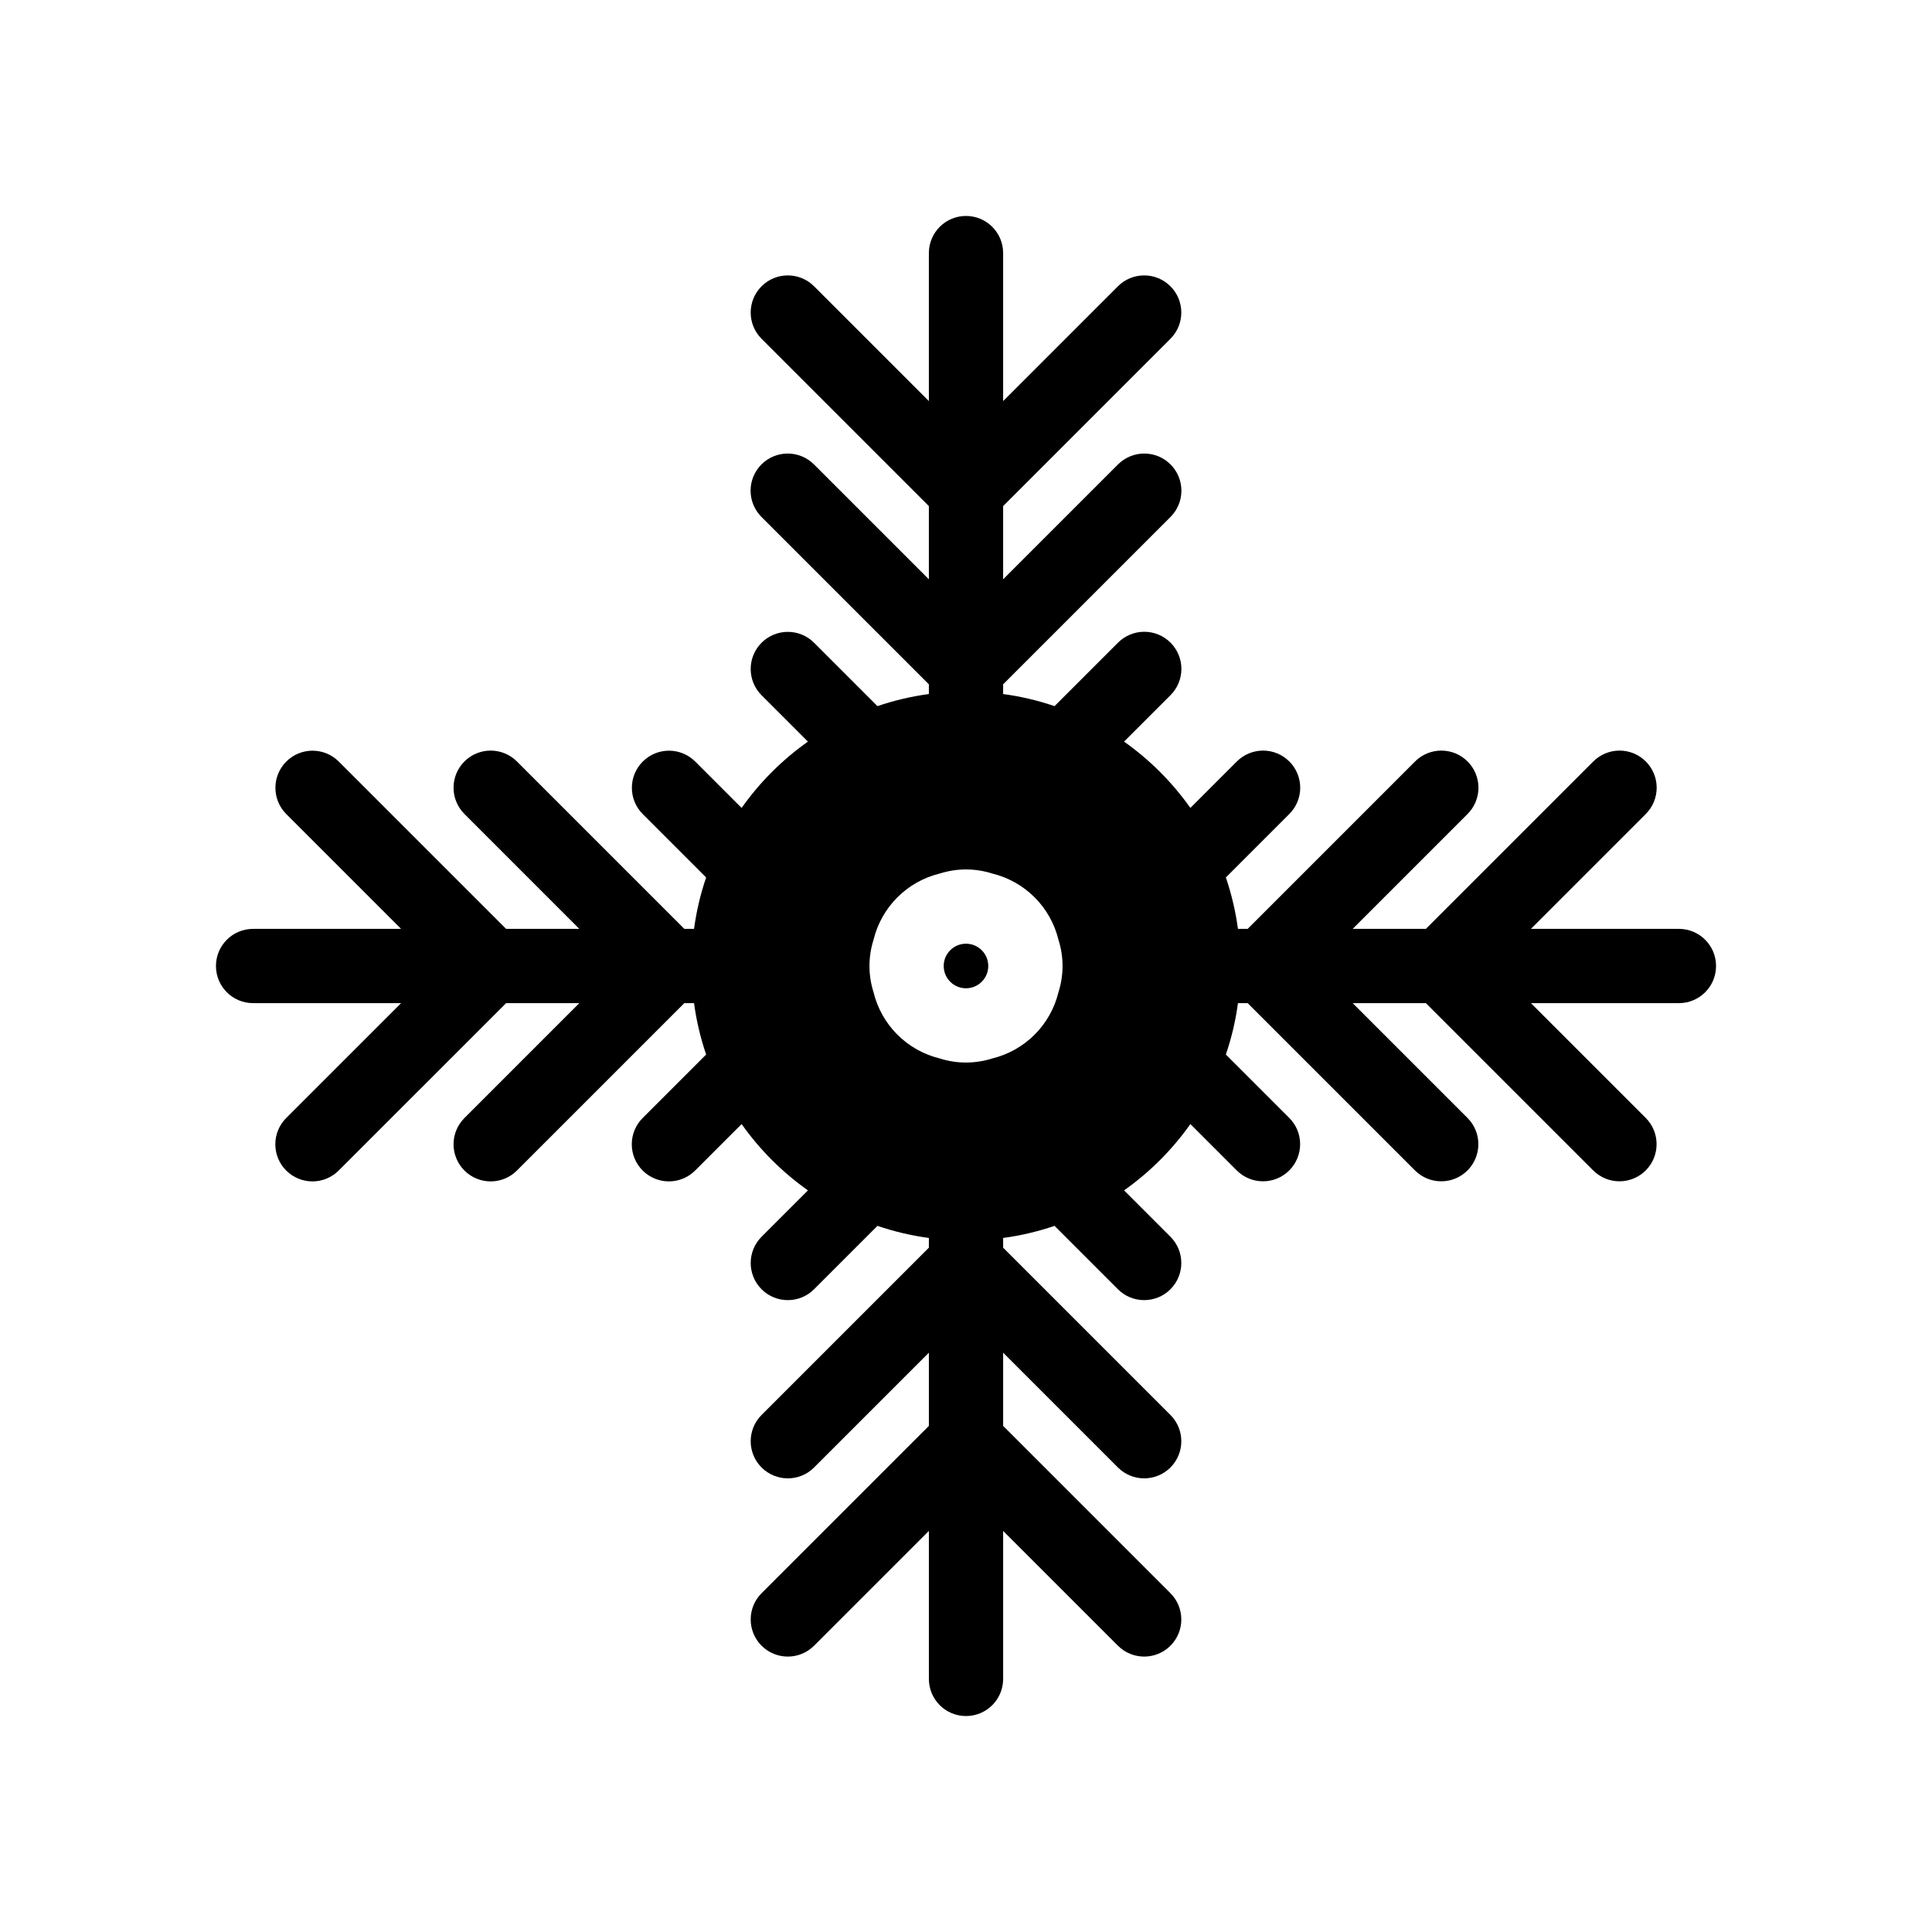
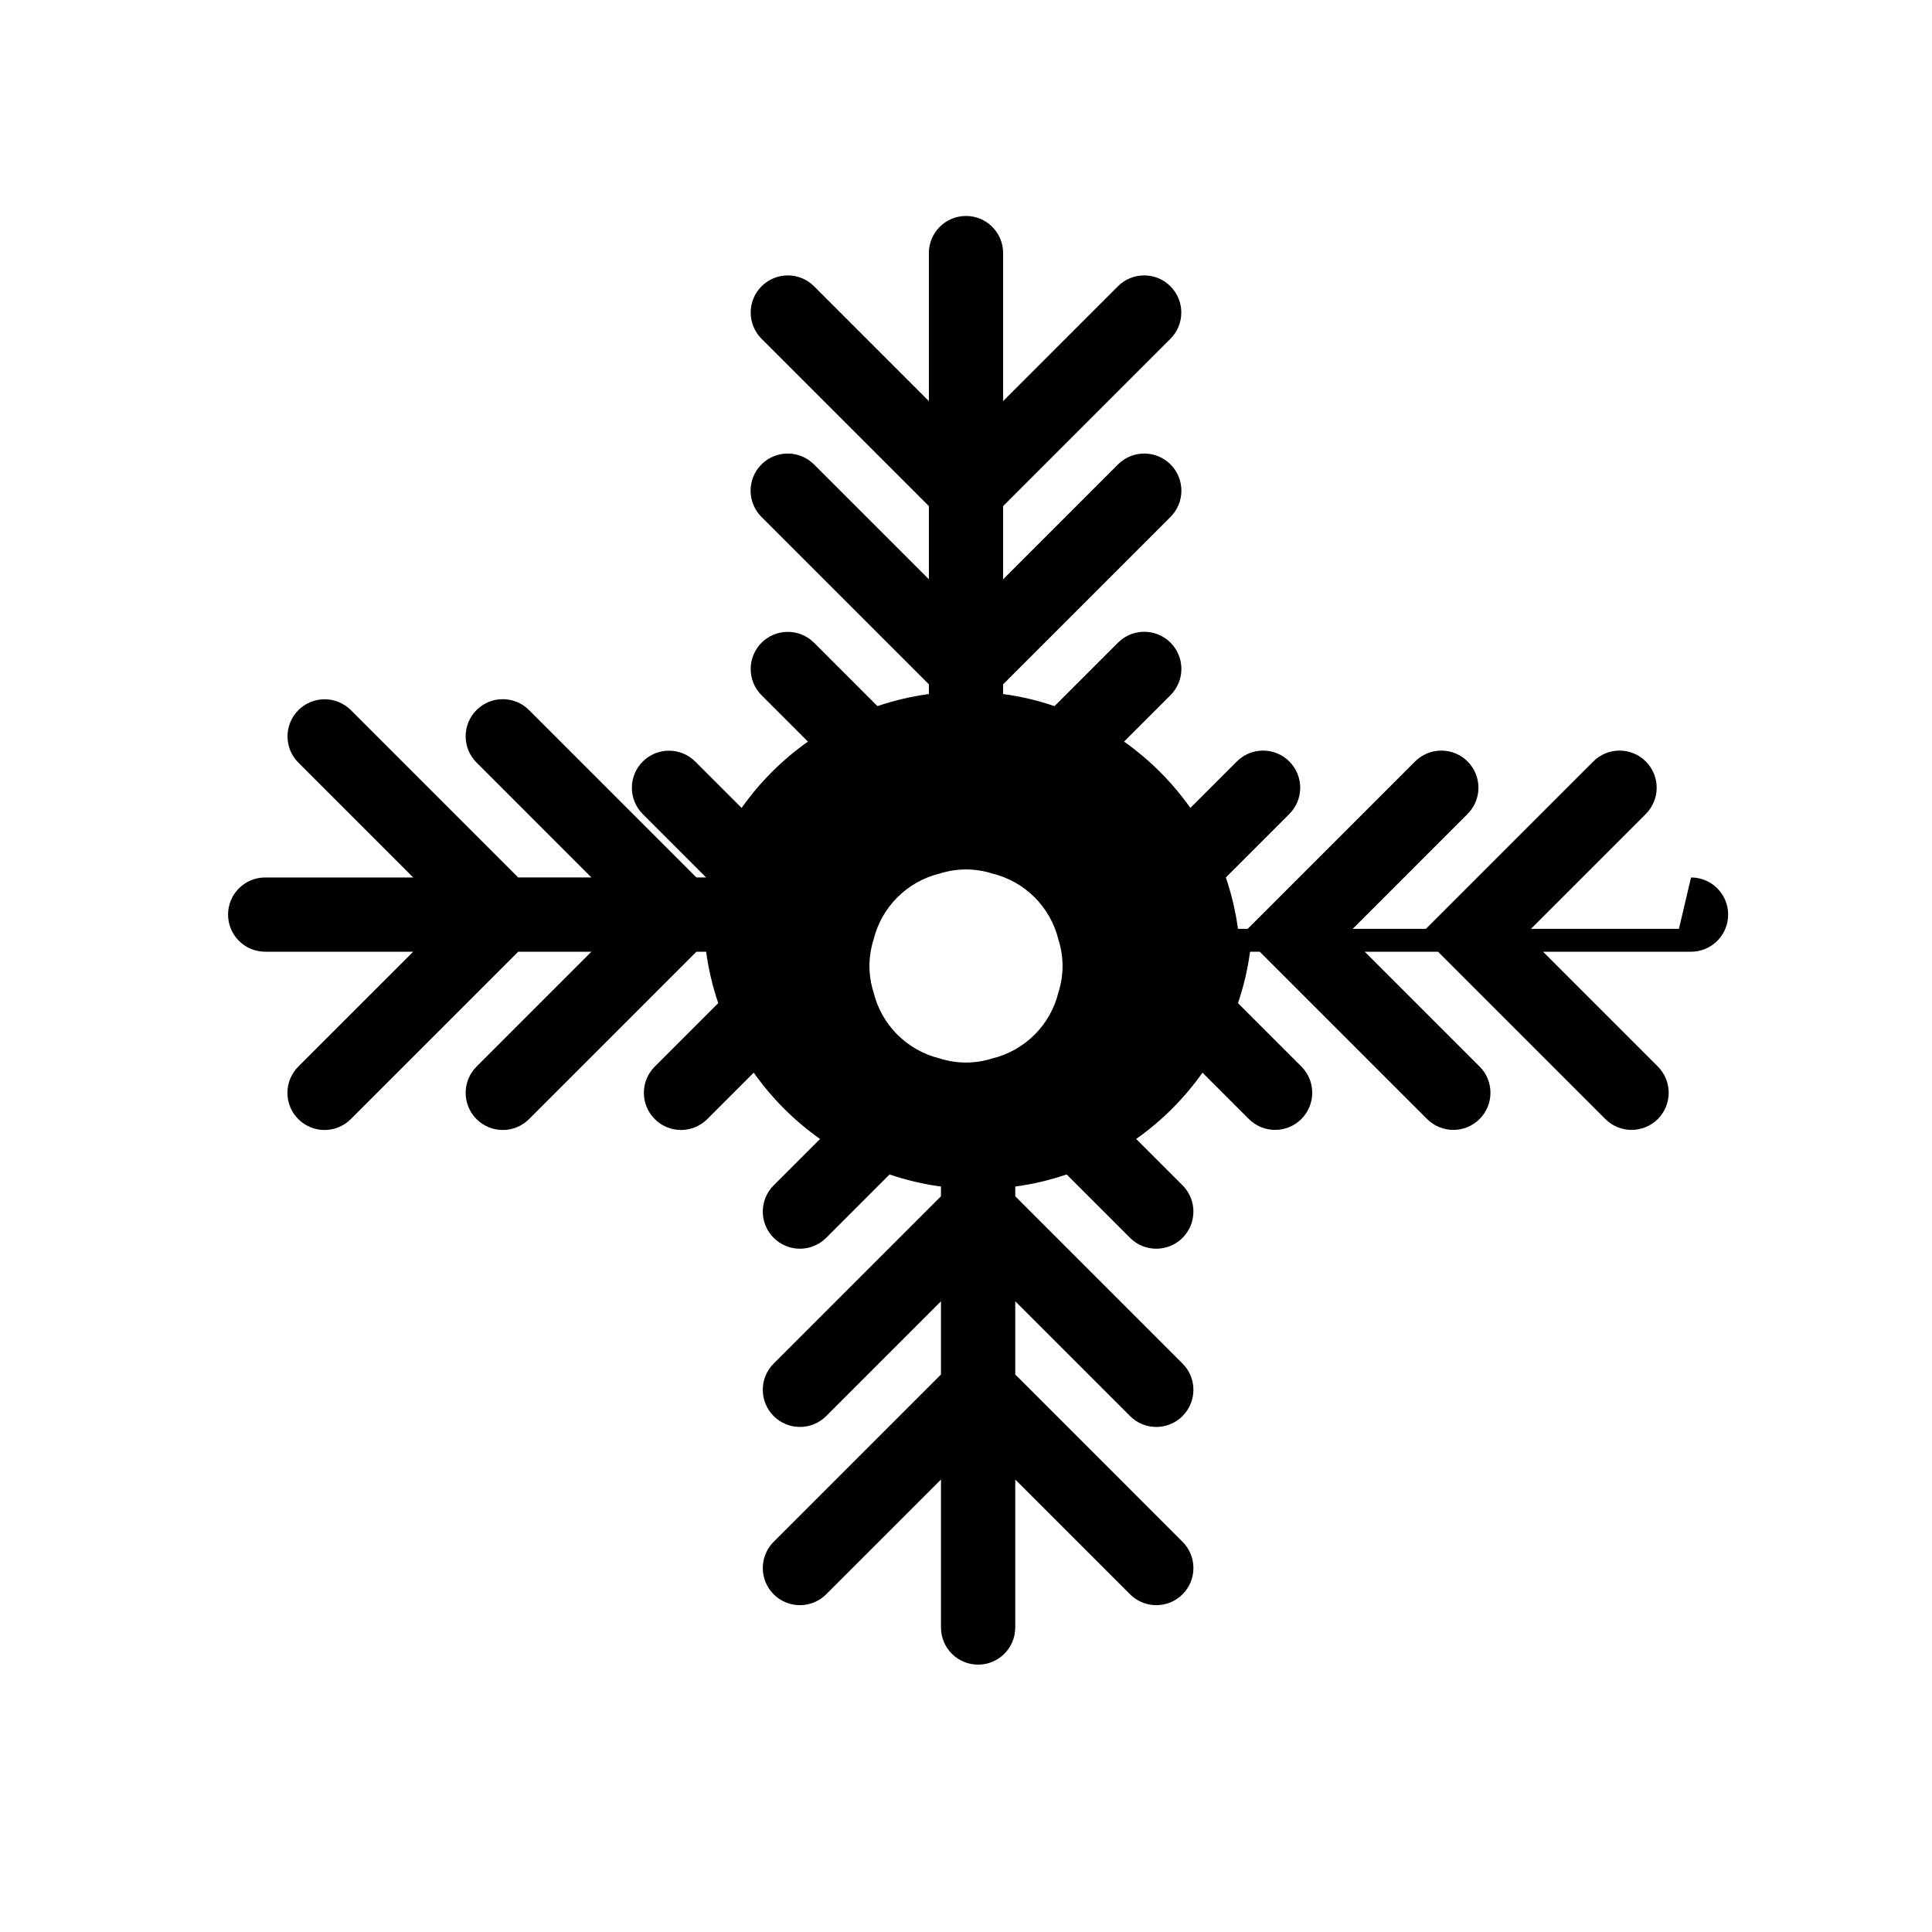
<svg xmlns="http://www.w3.org/2000/svg" fill="#000000" width="800px" height="800px" version="1.1" viewBox="144 144 512 512">
  <g>
-     <path d="m405.9 400c0 3.258-2.644 5.902-5.902 5.902-3.262 0-5.906-2.644-5.906-5.902 0-3.262 2.644-5.906 5.906-5.906 3.258 0 5.902 2.644 5.902 5.906" />
-     <path d="m588.93 390.16h-39.219l30.434-30.434v-0.004c1.852-1.844 2.891-4.348 2.894-6.961s-1.035-5.117-2.883-6.965-4.352-2.887-6.965-2.883c-2.613 0.004-5.117 1.043-6.961 2.894l-44.352 44.352h-19.402l30.434-30.434v-0.004c1.852-1.844 2.894-4.348 2.898-6.961 0-2.613-1.035-5.117-2.883-6.965s-4.356-2.887-6.969-2.883c-2.609 0.004-5.117 1.043-6.961 2.894l-44.348 44.352h-2.574c-0.625-4.637-1.699-9.199-3.207-13.625l16.812-16.812c1.852-1.844 2.894-4.348 2.894-6.961 0.004-2.613-1.035-5.117-2.883-6.965s-4.352-2.887-6.965-2.883c-2.613 0.004-5.117 1.043-6.961 2.894l-12.301 12.301c-4.816-6.812-10.758-12.758-17.574-17.574l12.301-12.301c1.852-1.844 2.894-4.348 2.894-6.961 0.004-2.613-1.035-5.117-2.883-6.965-1.844-1.848-4.352-2.887-6.965-2.883-2.613 0.004-5.117 1.043-6.961 2.894l-16.812 16.812c-4.426-1.508-8.988-2.582-13.621-3.207v-2.574l44.348-44.348c1.852-1.844 2.894-4.348 2.894-6.961 0.004-2.613-1.035-5.121-2.883-6.969-1.848-1.844-4.352-2.883-6.965-2.879-2.613 0-5.117 1.043-6.961 2.894l-30.434 30.434v-19.402l44.348-44.348v-0.004c3.832-3.844 3.824-10.062-0.012-13.898-3.84-3.84-10.059-3.844-13.902-0.016l-30.434 30.438v-39.223c0-5.434-4.406-9.84-9.84-9.84-5.438 0-9.84 4.406-9.84 9.84v39.223l-30.438-30.438c-3.844-3.828-10.062-3.824-13.902 0.016-3.836 3.836-3.84 10.055-0.012 13.898l44.352 44.352v19.402l-30.434-30.434h-0.004c-1.844-1.852-4.348-2.894-6.961-2.894-2.613-0.004-5.117 1.031-6.965 2.879-1.848 1.848-2.887 4.356-2.883 6.969 0.004 2.613 1.043 5.117 2.894 6.961l44.352 44.348v2.574c-4.637 0.625-9.199 1.699-13.625 3.207l-16.812-16.812c-3.844-3.828-10.062-3.824-13.902 0.012-3.836 3.84-3.84 10.059-0.012 13.902l12.301 12.301c-6.812 4.816-12.758 10.758-17.574 17.574l-12.301-12.301c-3.844-3.828-10.062-3.824-13.898 0.012-3.84 3.84-3.844 10.059-0.016 13.902l16.812 16.812c-1.508 4.426-2.582 8.988-3.207 13.625h-2.574l-44.348-44.348v-0.004c-1.844-1.852-4.348-2.891-6.961-2.894-2.613-0.004-5.121 1.035-6.969 2.883-1.844 1.848-2.883 4.352-2.879 6.965 0 2.613 1.043 5.117 2.894 6.961l30.434 30.438h-19.402l-44.352-44.352c-3.844-3.828-10.062-3.824-13.898 0.012-3.84 3.84-3.844 10.059-0.016 13.902l30.438 30.438h-39.223c-5.434 0-9.84 4.402-9.84 9.84 0 5.434 4.406 9.84 9.84 9.84h39.223l-30.438 30.434c-1.848 1.844-2.891 4.348-2.894 6.961 0 2.613 1.035 5.117 2.883 6.965 1.848 1.848 4.356 2.887 6.965 2.883 2.613 0 5.117-1.043 6.961-2.894l44.352-44.348h19.402l-30.434 30.434c-1.852 1.844-2.894 4.348-2.894 6.961-0.004 2.613 1.031 5.117 2.879 6.965 1.848 1.848 4.356 2.887 6.969 2.883 2.613 0 5.117-1.043 6.961-2.894l44.348-44.348h2.574c0.625 4.633 1.699 9.195 3.207 13.621l-16.812 16.812c-1.852 1.844-2.891 4.348-2.894 6.961-0.004 2.613 1.035 5.117 2.883 6.965 1.848 1.848 4.352 2.887 6.965 2.883 2.613 0 5.117-1.043 6.961-2.894l12.301-12.301c4.816 6.816 10.758 12.758 17.574 17.574l-12.301 12.301c-3.828 3.844-3.824 10.062 0.012 13.902 3.84 3.836 10.059 3.844 13.902 0.012l16.812-16.812c4.426 1.508 8.988 2.582 13.625 3.207v2.574l-44.348 44.348h-0.004c-3.828 3.848-3.824 10.066 0.012 13.902 3.84 3.836 10.059 3.844 13.902 0.012l30.438-30.434v19.402l-44.352 44.352c-3.828 3.844-3.824 10.062 0.012 13.902 3.84 3.836 10.059 3.84 13.902 0.012l30.438-30.434v39.219c0 5.438 4.402 9.84 9.84 9.84 5.434 0 9.84-4.402 9.84-9.84v-39.219l30.434 30.434c3.844 3.828 10.062 3.824 13.902-0.012 3.836-3.84 3.844-10.059 0.012-13.902l-44.348-44.352v-19.402l30.434 30.434c3.844 3.832 10.062 3.824 13.902-0.012 3.836-3.836 3.844-10.055 0.012-13.902l-44.348-44.348v-2.574c4.633-0.625 9.195-1.699 13.621-3.207l16.812 16.812c3.844 3.832 10.062 3.824 13.902-0.012 3.836-3.84 3.844-10.059 0.012-13.902l-12.301-12.301c6.816-4.816 12.758-10.758 17.574-17.574l12.301 12.301c3.844 3.832 10.062 3.824 13.902-0.012 3.836-3.84 3.844-10.059 0.012-13.902l-16.812-16.812c1.508-4.426 2.582-8.988 3.207-13.621h2.574l44.348 44.348c3.848 3.832 10.066 3.824 13.902-0.012 3.836-3.84 3.844-10.059 0.012-13.902l-30.434-30.434h19.402l44.348 44.348h0.004c3.844 3.832 10.062 3.824 13.902-0.012 3.836-3.84 3.84-10.059 0.012-13.902l-30.434-30.434h39.219c5.438 0 9.84-4.406 9.84-9.84 0-5.438-4.402-9.84-9.84-9.84zm-164.42 16.766c-1.031 4.262-3.219 8.16-6.32 11.262s-7 5.289-11.262 6.32c-4.508 1.434-9.348 1.434-13.855 0-4.262-1.031-8.156-3.219-11.262-6.32-3.102-3.102-5.289-7-6.32-11.262-1.43-4.508-1.43-9.348 0-13.855 1.031-4.262 3.219-8.156 6.32-11.262 3.106-3.102 7-5.289 11.262-6.32 4.508-1.434 9.348-1.434 13.855 0 4.262 1.031 8.16 3.219 11.262 6.32 3.102 3.106 5.289 7 6.32 11.262 1.434 4.508 1.434 9.348 0 13.855z" />
+     <path d="m588.93 390.16h-39.219l30.434-30.434v-0.004c1.852-1.844 2.891-4.348 2.894-6.961s-1.035-5.117-2.883-6.965-4.352-2.887-6.965-2.883c-2.613 0.004-5.117 1.043-6.961 2.894l-44.352 44.352h-19.402l30.434-30.434v-0.004c1.852-1.844 2.894-4.348 2.898-6.961 0-2.613-1.035-5.117-2.883-6.965s-4.356-2.887-6.969-2.883c-2.609 0.004-5.117 1.043-6.961 2.894l-44.348 44.352h-2.574c-0.625-4.637-1.699-9.199-3.207-13.625l16.812-16.812c1.852-1.844 2.894-4.348 2.894-6.961 0.004-2.613-1.035-5.117-2.883-6.965s-4.352-2.887-6.965-2.883c-2.613 0.004-5.117 1.043-6.961 2.894l-12.301 12.301c-4.816-6.812-10.758-12.758-17.574-17.574l12.301-12.301c1.852-1.844 2.894-4.348 2.894-6.961 0.004-2.613-1.035-5.117-2.883-6.965-1.844-1.848-4.352-2.887-6.965-2.883-2.613 0.004-5.117 1.043-6.961 2.894l-16.812 16.812c-4.426-1.508-8.988-2.582-13.621-3.207v-2.574l44.348-44.348c1.852-1.844 2.894-4.348 2.894-6.961 0.004-2.613-1.035-5.121-2.883-6.969-1.848-1.844-4.352-2.883-6.965-2.879-2.613 0-5.117 1.043-6.961 2.894l-30.434 30.434v-19.402l44.348-44.348v-0.004c3.832-3.844 3.824-10.062-0.012-13.898-3.84-3.84-10.059-3.844-13.902-0.016l-30.434 30.438v-39.223c0-5.434-4.406-9.84-9.84-9.84-5.438 0-9.84 4.406-9.84 9.84v39.223l-30.438-30.438c-3.844-3.828-10.062-3.824-13.902 0.016-3.836 3.836-3.84 10.055-0.012 13.898l44.352 44.352v19.402l-30.434-30.434h-0.004c-1.844-1.852-4.348-2.894-6.961-2.894-2.613-0.004-5.117 1.031-6.965 2.879-1.848 1.848-2.887 4.356-2.883 6.969 0.004 2.613 1.043 5.117 2.894 6.961l44.352 44.348v2.574c-4.637 0.625-9.199 1.699-13.625 3.207l-16.812-16.812c-3.844-3.828-10.062-3.824-13.902 0.012-3.836 3.84-3.84 10.059-0.012 13.902l12.301 12.301c-6.812 4.816-12.758 10.758-17.574 17.574l-12.301-12.301c-3.844-3.828-10.062-3.824-13.898 0.012-3.84 3.84-3.844 10.059-0.016 13.902l16.812 16.812h-2.574l-44.348-44.348v-0.004c-1.844-1.852-4.348-2.891-6.961-2.894-2.613-0.004-5.121 1.035-6.969 2.883-1.844 1.848-2.883 4.352-2.879 6.965 0 2.613 1.043 5.117 2.894 6.961l30.434 30.438h-19.402l-44.352-44.352c-3.844-3.828-10.062-3.824-13.898 0.012-3.84 3.84-3.844 10.059-0.016 13.902l30.438 30.438h-39.223c-5.434 0-9.84 4.402-9.84 9.84 0 5.434 4.406 9.84 9.84 9.84h39.223l-30.438 30.434c-1.848 1.844-2.891 4.348-2.894 6.961 0 2.613 1.035 5.117 2.883 6.965 1.848 1.848 4.356 2.887 6.965 2.883 2.613 0 5.117-1.043 6.961-2.894l44.352-44.348h19.402l-30.434 30.434c-1.852 1.844-2.894 4.348-2.894 6.961-0.004 2.613 1.031 5.117 2.879 6.965 1.848 1.848 4.356 2.887 6.969 2.883 2.613 0 5.117-1.043 6.961-2.894l44.348-44.348h2.574c0.625 4.633 1.699 9.195 3.207 13.621l-16.812 16.812c-1.852 1.844-2.891 4.348-2.894 6.961-0.004 2.613 1.035 5.117 2.883 6.965 1.848 1.848 4.352 2.887 6.965 2.883 2.613 0 5.117-1.043 6.961-2.894l12.301-12.301c4.816 6.816 10.758 12.758 17.574 17.574l-12.301 12.301c-3.828 3.844-3.824 10.062 0.012 13.902 3.84 3.836 10.059 3.844 13.902 0.012l16.812-16.812c4.426 1.508 8.988 2.582 13.625 3.207v2.574l-44.348 44.348h-0.004c-3.828 3.848-3.824 10.066 0.012 13.902 3.84 3.836 10.059 3.844 13.902 0.012l30.438-30.434v19.402l-44.352 44.352c-3.828 3.844-3.824 10.062 0.012 13.902 3.84 3.836 10.059 3.84 13.902 0.012l30.438-30.434v39.219c0 5.438 4.402 9.84 9.84 9.84 5.434 0 9.84-4.402 9.84-9.84v-39.219l30.434 30.434c3.844 3.828 10.062 3.824 13.902-0.012 3.836-3.84 3.844-10.059 0.012-13.902l-44.348-44.352v-19.402l30.434 30.434c3.844 3.832 10.062 3.824 13.902-0.012 3.836-3.836 3.844-10.055 0.012-13.902l-44.348-44.348v-2.574c4.633-0.625 9.195-1.699 13.621-3.207l16.812 16.812c3.844 3.832 10.062 3.824 13.902-0.012 3.836-3.84 3.844-10.059 0.012-13.902l-12.301-12.301c6.816-4.816 12.758-10.758 17.574-17.574l12.301 12.301c3.844 3.832 10.062 3.824 13.902-0.012 3.836-3.84 3.844-10.059 0.012-13.902l-16.812-16.812c1.508-4.426 2.582-8.988 3.207-13.621h2.574l44.348 44.348c3.848 3.832 10.066 3.824 13.902-0.012 3.836-3.84 3.844-10.059 0.012-13.902l-30.434-30.434h19.402l44.348 44.348h0.004c3.844 3.832 10.062 3.824 13.902-0.012 3.836-3.84 3.84-10.059 0.012-13.902l-30.434-30.434h39.219c5.438 0 9.84-4.406 9.84-9.84 0-5.438-4.402-9.84-9.84-9.84zm-164.42 16.766c-1.031 4.262-3.219 8.16-6.32 11.262s-7 5.289-11.262 6.32c-4.508 1.434-9.348 1.434-13.855 0-4.262-1.031-8.156-3.219-11.262-6.32-3.102-3.102-5.289-7-6.32-11.262-1.43-4.508-1.43-9.348 0-13.855 1.031-4.262 3.219-8.156 6.32-11.262 3.106-3.102 7-5.289 11.262-6.32 4.508-1.434 9.348-1.434 13.855 0 4.262 1.031 8.16 3.219 11.262 6.32 3.102 3.106 5.289 7 6.32 11.262 1.434 4.508 1.434 9.348 0 13.855z" />
  </g>
</svg>